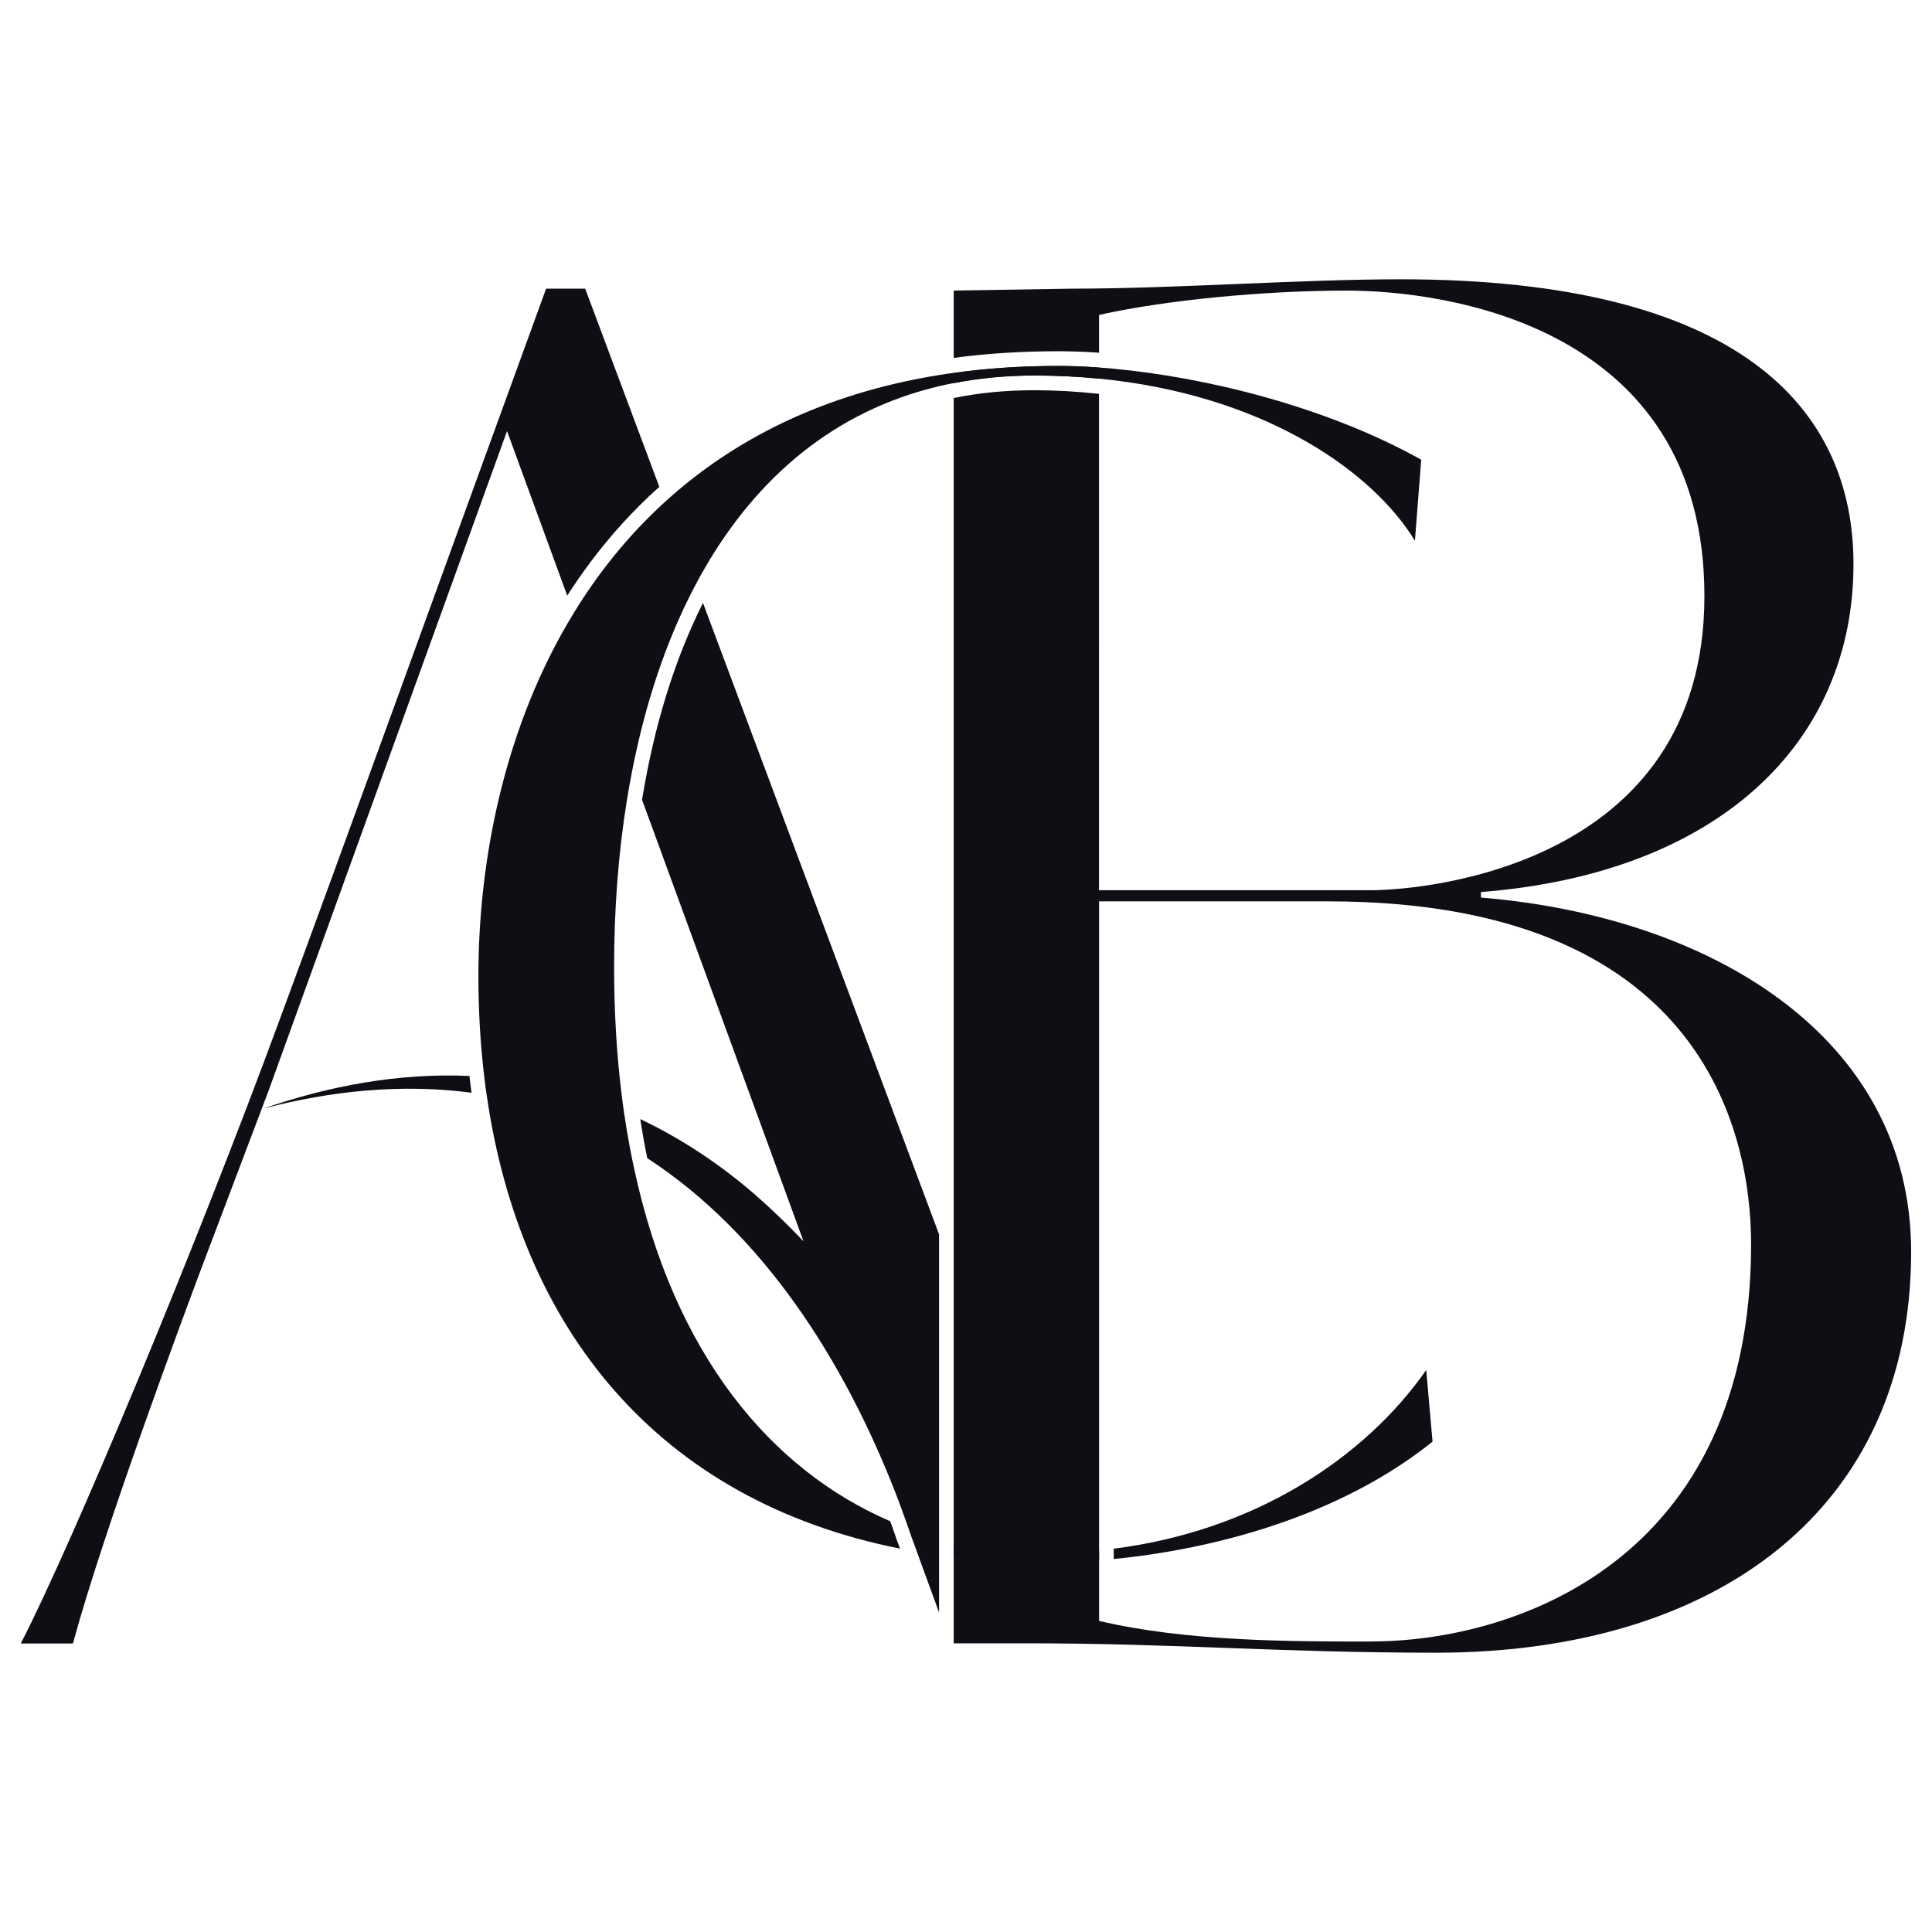
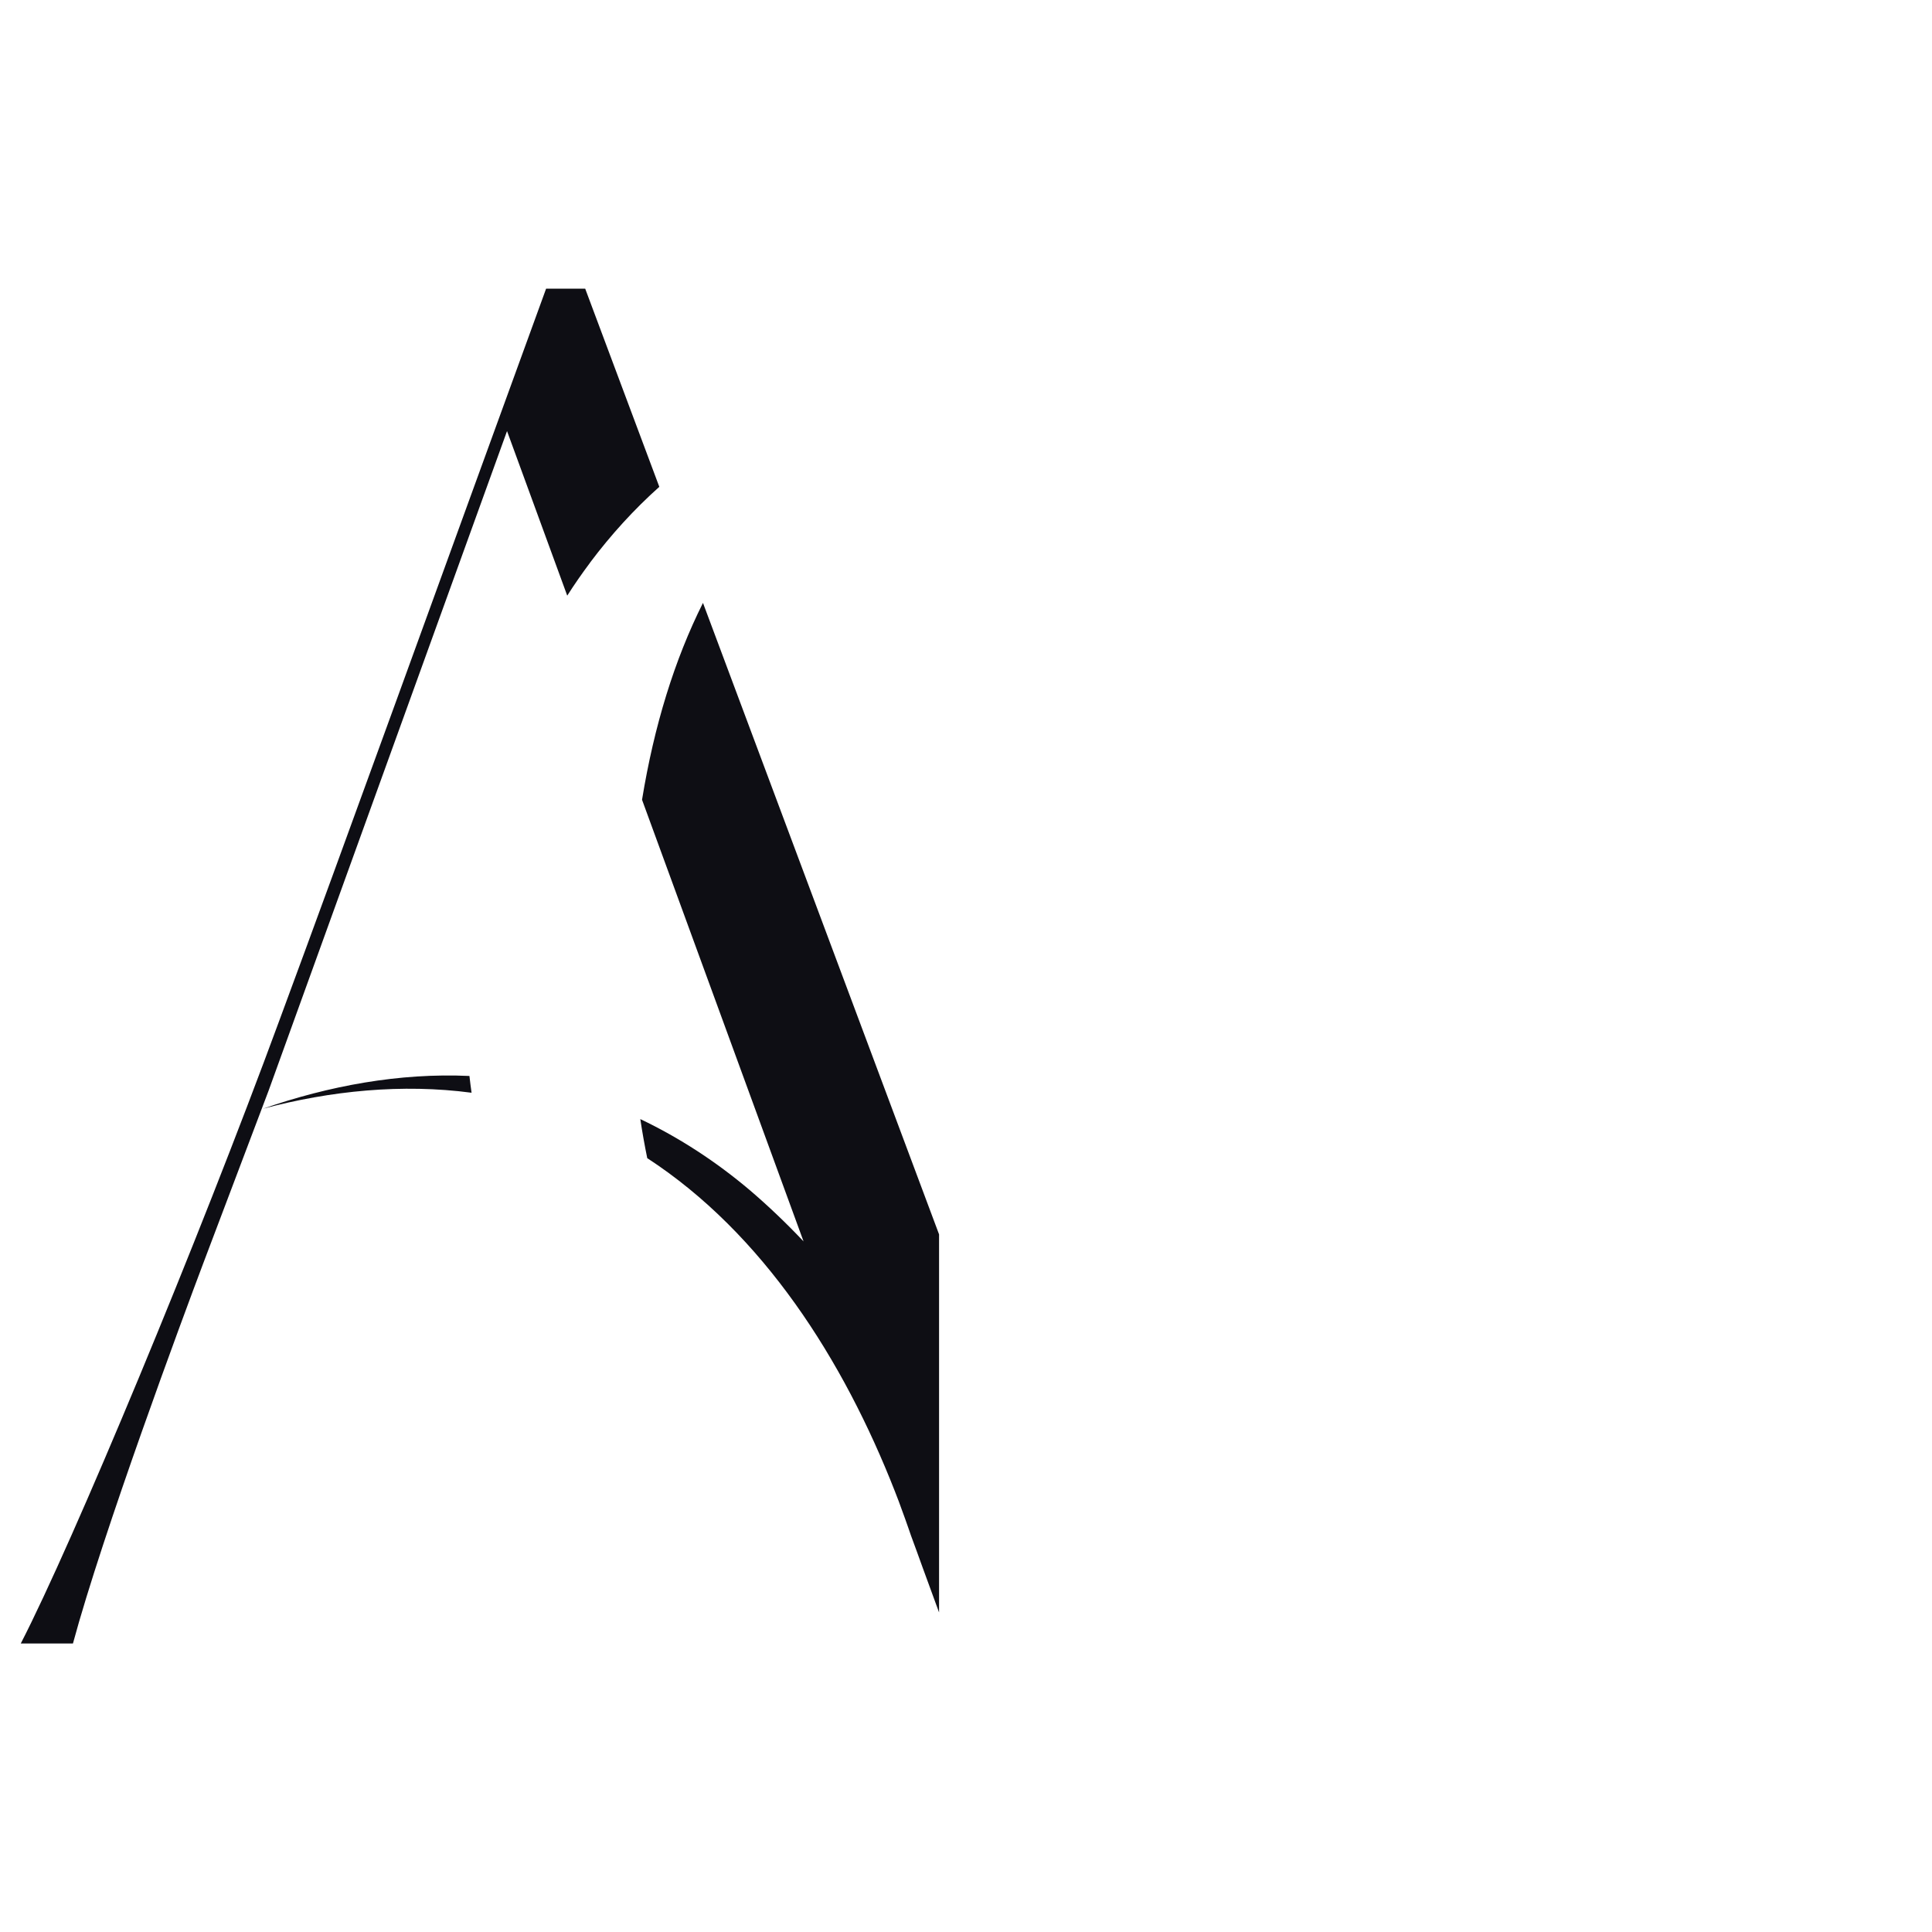
<svg xmlns="http://www.w3.org/2000/svg" id="acb_noir" data-name="acb noir" viewBox="0 0 500 500">
  <defs>
    <style>
      .cls-1 {
        fill: #0e0e14;
      }
    </style>
  </defs>
  <g id="acb_noir-2" data-name="acb noir">
    <g id="A">
      <path class="cls-1" d="M152.69,145.61h.03c-2.11,2.81-4.08,5.66-5.92,8.54l-15.58-42.59-61.71,170.71-16.88,44.6c-5.31,14.07-26.02,69.83-33.75,98.46H5.38c13.5-26.18,45.8-103.77,67.01-161.49,16.88-45.59,40.49-111.05,68.94-189.13h10.12l19.18,51.28c-6.51,5.82-12.5,12.38-17.93,19.62Z" />
      <path class="cls-1" d="M121.49,278.46c.16,1.45.35,2.89.55,4.34-17.95-2.38-36.48-.53-54.03,4.15,17.07-5.93,35.34-9.33,53.48-8.49Z" />
      <path class="cls-1" d="M243.03,319.49v97.81l-4.26-11.64-1.47-4.07-1.55-4.22c-.2-.59-.42-1.2-.62-1.8-.55-1.61-1.15-3.24-1.74-4.85-.51-1.47-1.08-2.95-1.66-4.42,0-.05-.04-.09-.05-.14-13.41-34.31-34.25-66.95-64.17-86.43-.68-3.3-1.28-6.68-1.8-10.11,10.18,4.84,19.69,11.08,28.29,18.35,4.91,4.19,9.55,8.64,13.96,13.3l-41.8-114.29c3.12-19.14,8.42-36.29,15.77-50.95l61.11,163.45Z" />
    </g>
-     <path id="B" class="cls-1" d="M273.84,94.72c-9.55,0-18.54.61-27.02,1.8v2.64c6.56-1.29,13.52-1.97,20.89-1.97,5.8,0,11.38.28,16.71.8v-2.86c-3.76-.28-7.3-.41-10.59-.41h.01ZM383.27,232.31v-1.45c61.71-4.85,96.41-38.8,96.41-84.87,0-40.25-29.41-73.71-117.15-73.71-26.03,0-58.34,2.43-85.33,2.43l-30.38.49v17.42c8.61-1.15,17.62-1.72,27.02-1.72,3.3,0,6.85.12,10.59.38v-9.77c17.34-3.89,42.9-6.3,64.11-6.3,25.07,0,92.56,8.73,92.56,79.04s-73.28,76.14-86.3,76.14h-70.38V101.93c-5.67-.62-11.29-.94-16.71-.94-7.3,0-14.27.66-20.89,2.01v322.29h19.27c38.09,0,65.08,2.43,105.58,2.43,72.81,0,122.93-37.34,122.93-103.77,0-55.76-52.06-86.81-111.35-91.66h0ZM354.82,424.83c-20.73,0-47.72,0-70.38-5.34v-186.22h59.29c96.42,0,109.45,59.16,109.45,88.74,0,81.95-61.23,102.8-98.35,102.8h-.01Z" />
-     <path id="C" class="cls-1" d="M273.83,401.85c-.94,0-1.9.03-2.84.03-8.21,0-16.29-.92-24.15-2.77v3.86c7.68.91,15.74,1.37,24.15,1.37,1.21,0,2.47,0,3.76-.05,3.06-.07,6.31-.23,9.69-.5v-2.58c-3.46.34-7.01.54-10.61.62h0ZM288.24,95.42c-1.29-.11-2.56-.22-3.8-.31-3.76-.28-7.3-.41-10.59-.41-9.55,0-18.54.61-27.02,1.8-1.28.16-2.55.35-3.8.56-30.04,4.83-53.29,16.76-70.92,32.81-9.42,8.57-17.25,18.33-23.65,28.82-17.74,28.96-24.65,63.46-24.65,93.91,0,8.98.51,17.67,1.52,26.1.18,1.57.39,3.13.62,4.68,8.72,60.42,44.22,104.9,106.98,117.4l-.51-1.38h-.03l-.89-2.58c-.27-.76-.53-1.52-.81-2.28l-.31-.85c-30.85-13.3-56.01-43.12-66.34-91.62,0-.03-.03-.07-.03-.11-.35-1.64-.69-3.31-1-4.99-.58-3.02-1.09-6.1-1.54-9.25-.11-.72-.2-1.42-.3-2.16-.11-.81-.22-1.63-.31-2.45-1.27-10.26-1.93-21.26-1.93-32.96,0-14.67,1.06-29.05,3.26-42.74.4-2.51.84-4.99,1.32-7.46,3.45-17.84,8.92-34.35,16.55-48.71.78-1.49,1.59-2.94,2.43-4.37,13.64-23.49,33.55-40.52,60.49-46.91,1.24-.31,2.52-.57,3.8-.81,6.56-1.29,13.52-1.97,20.89-1.97,5.8,0,11.38.28,16.71.8,1.28.12,2.55.27,3.8.42,40.72,4.95,67.41,24.16,78,41.54l1.63-20.97c-24.85-13.86-55.8-21.31-79.63-23.55h.04ZM369.09,354.58c-15.94,22.82-44.49,41.62-80.85,46.22v2.67c25.62-2.52,58.16-10.86,82.5-30.37l-1.63-18.51h-.01Z" />
  </g>
</svg>